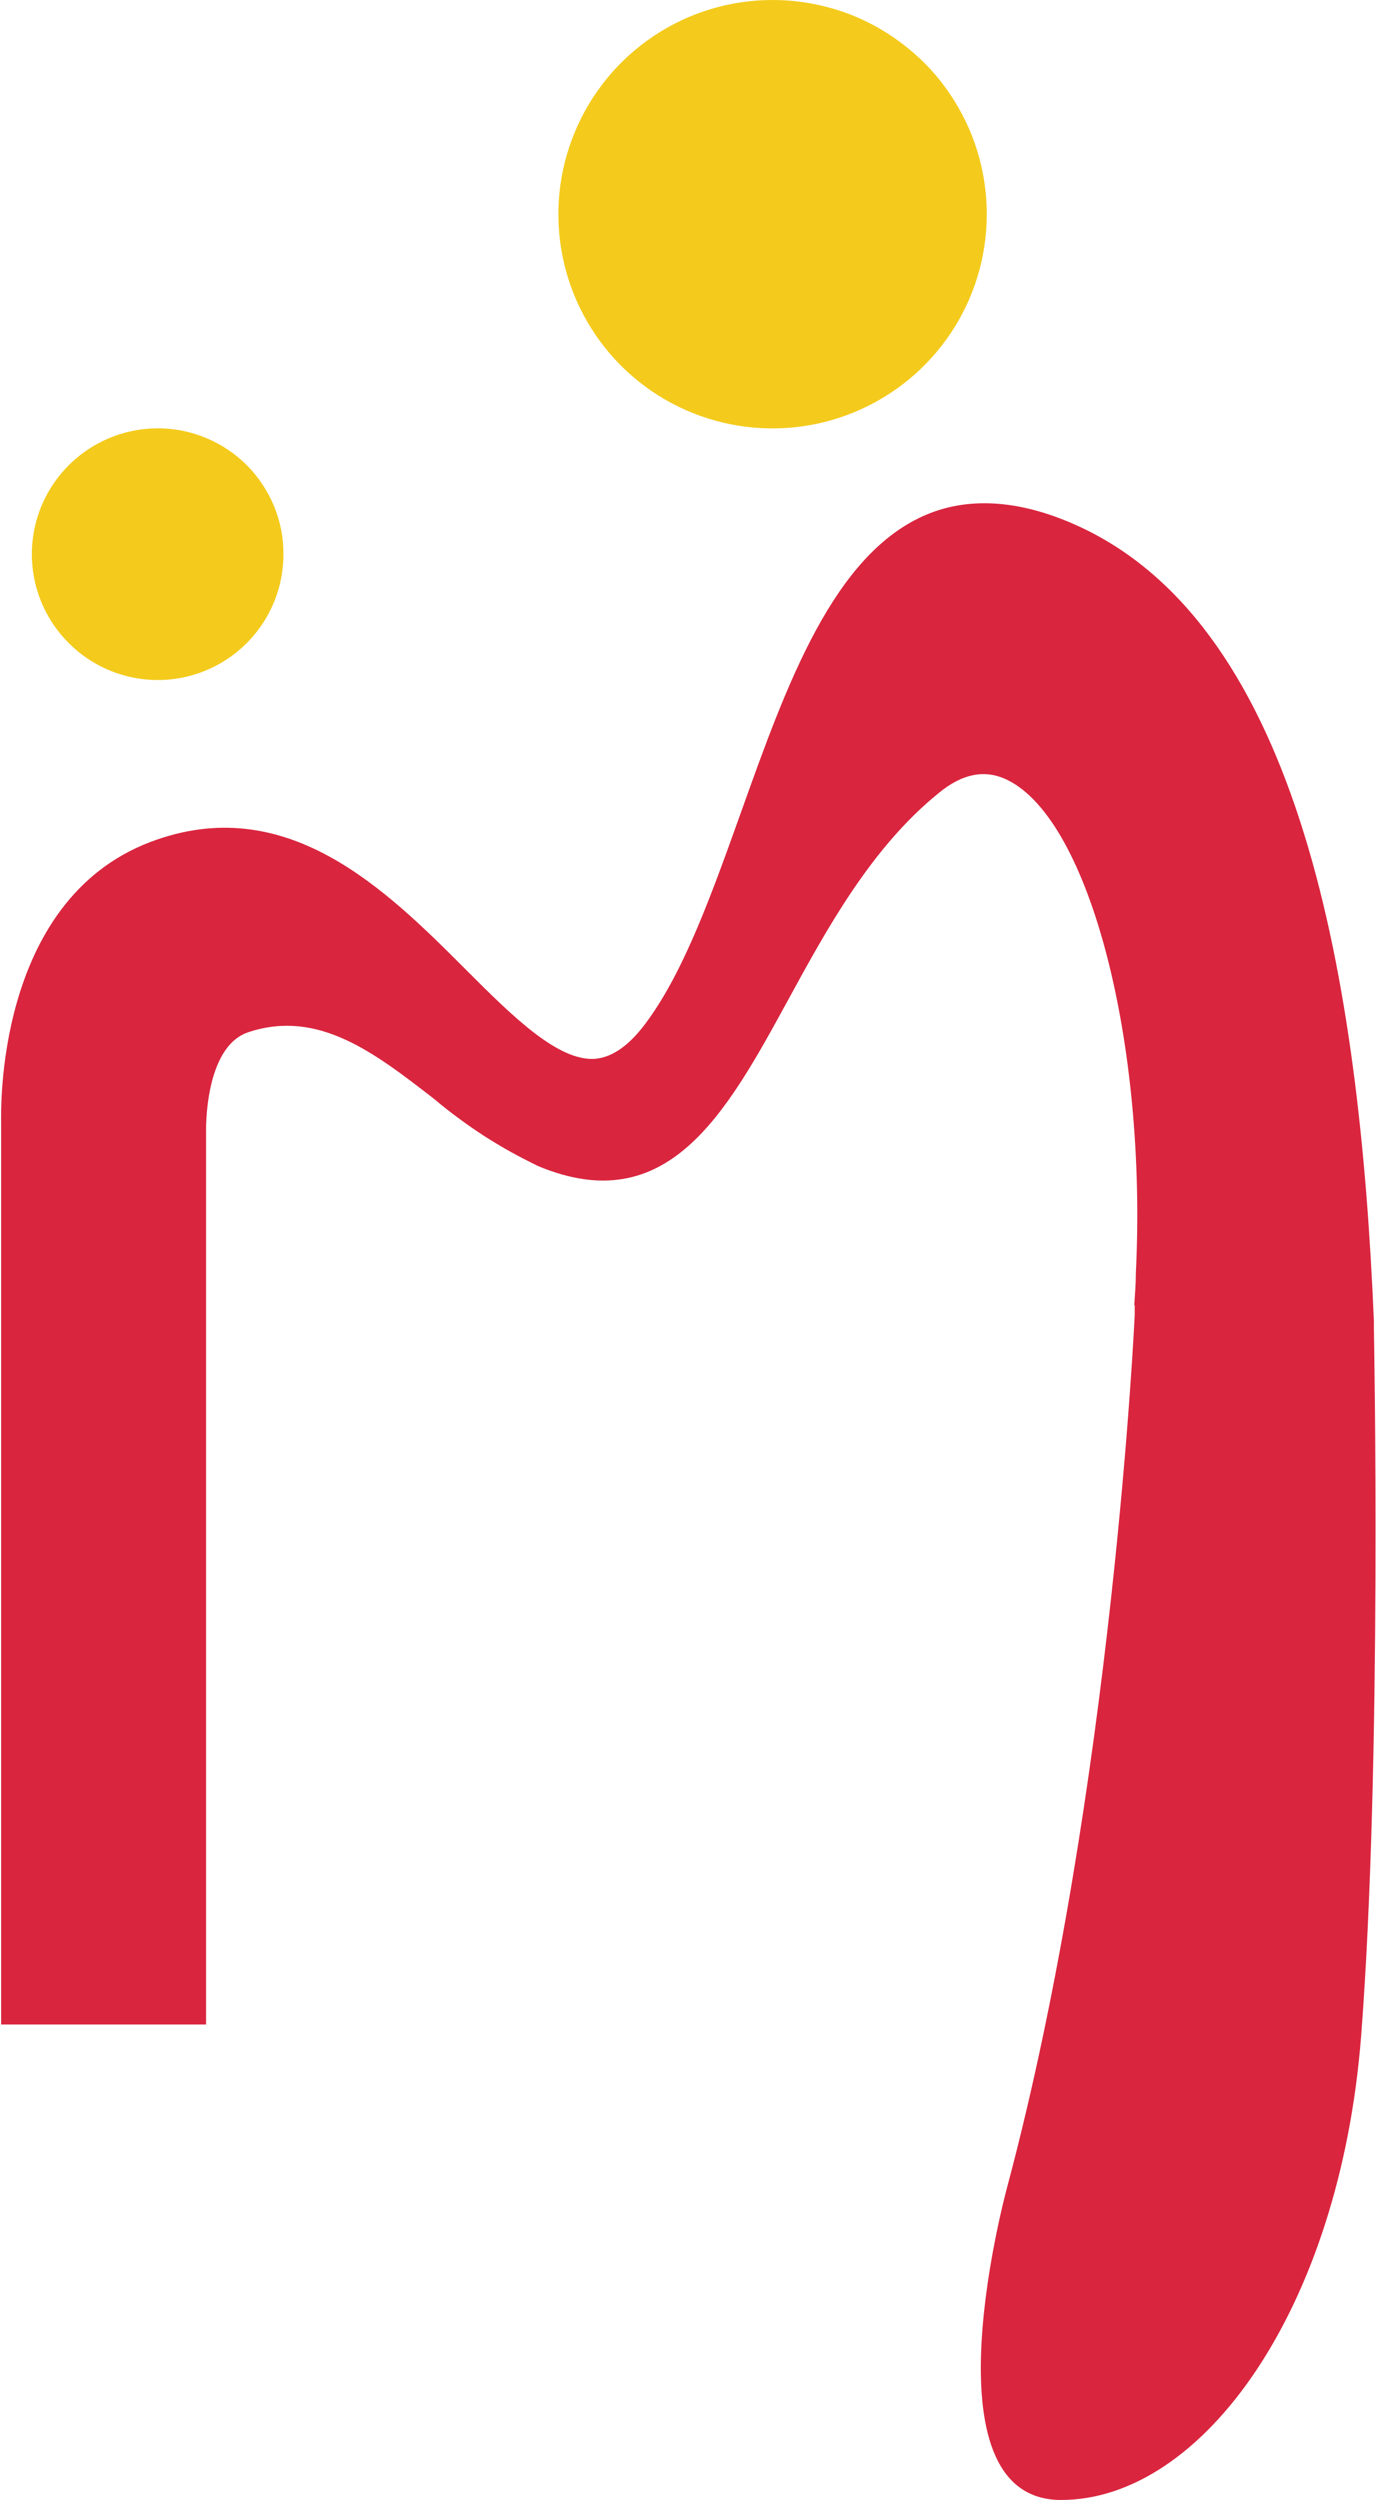
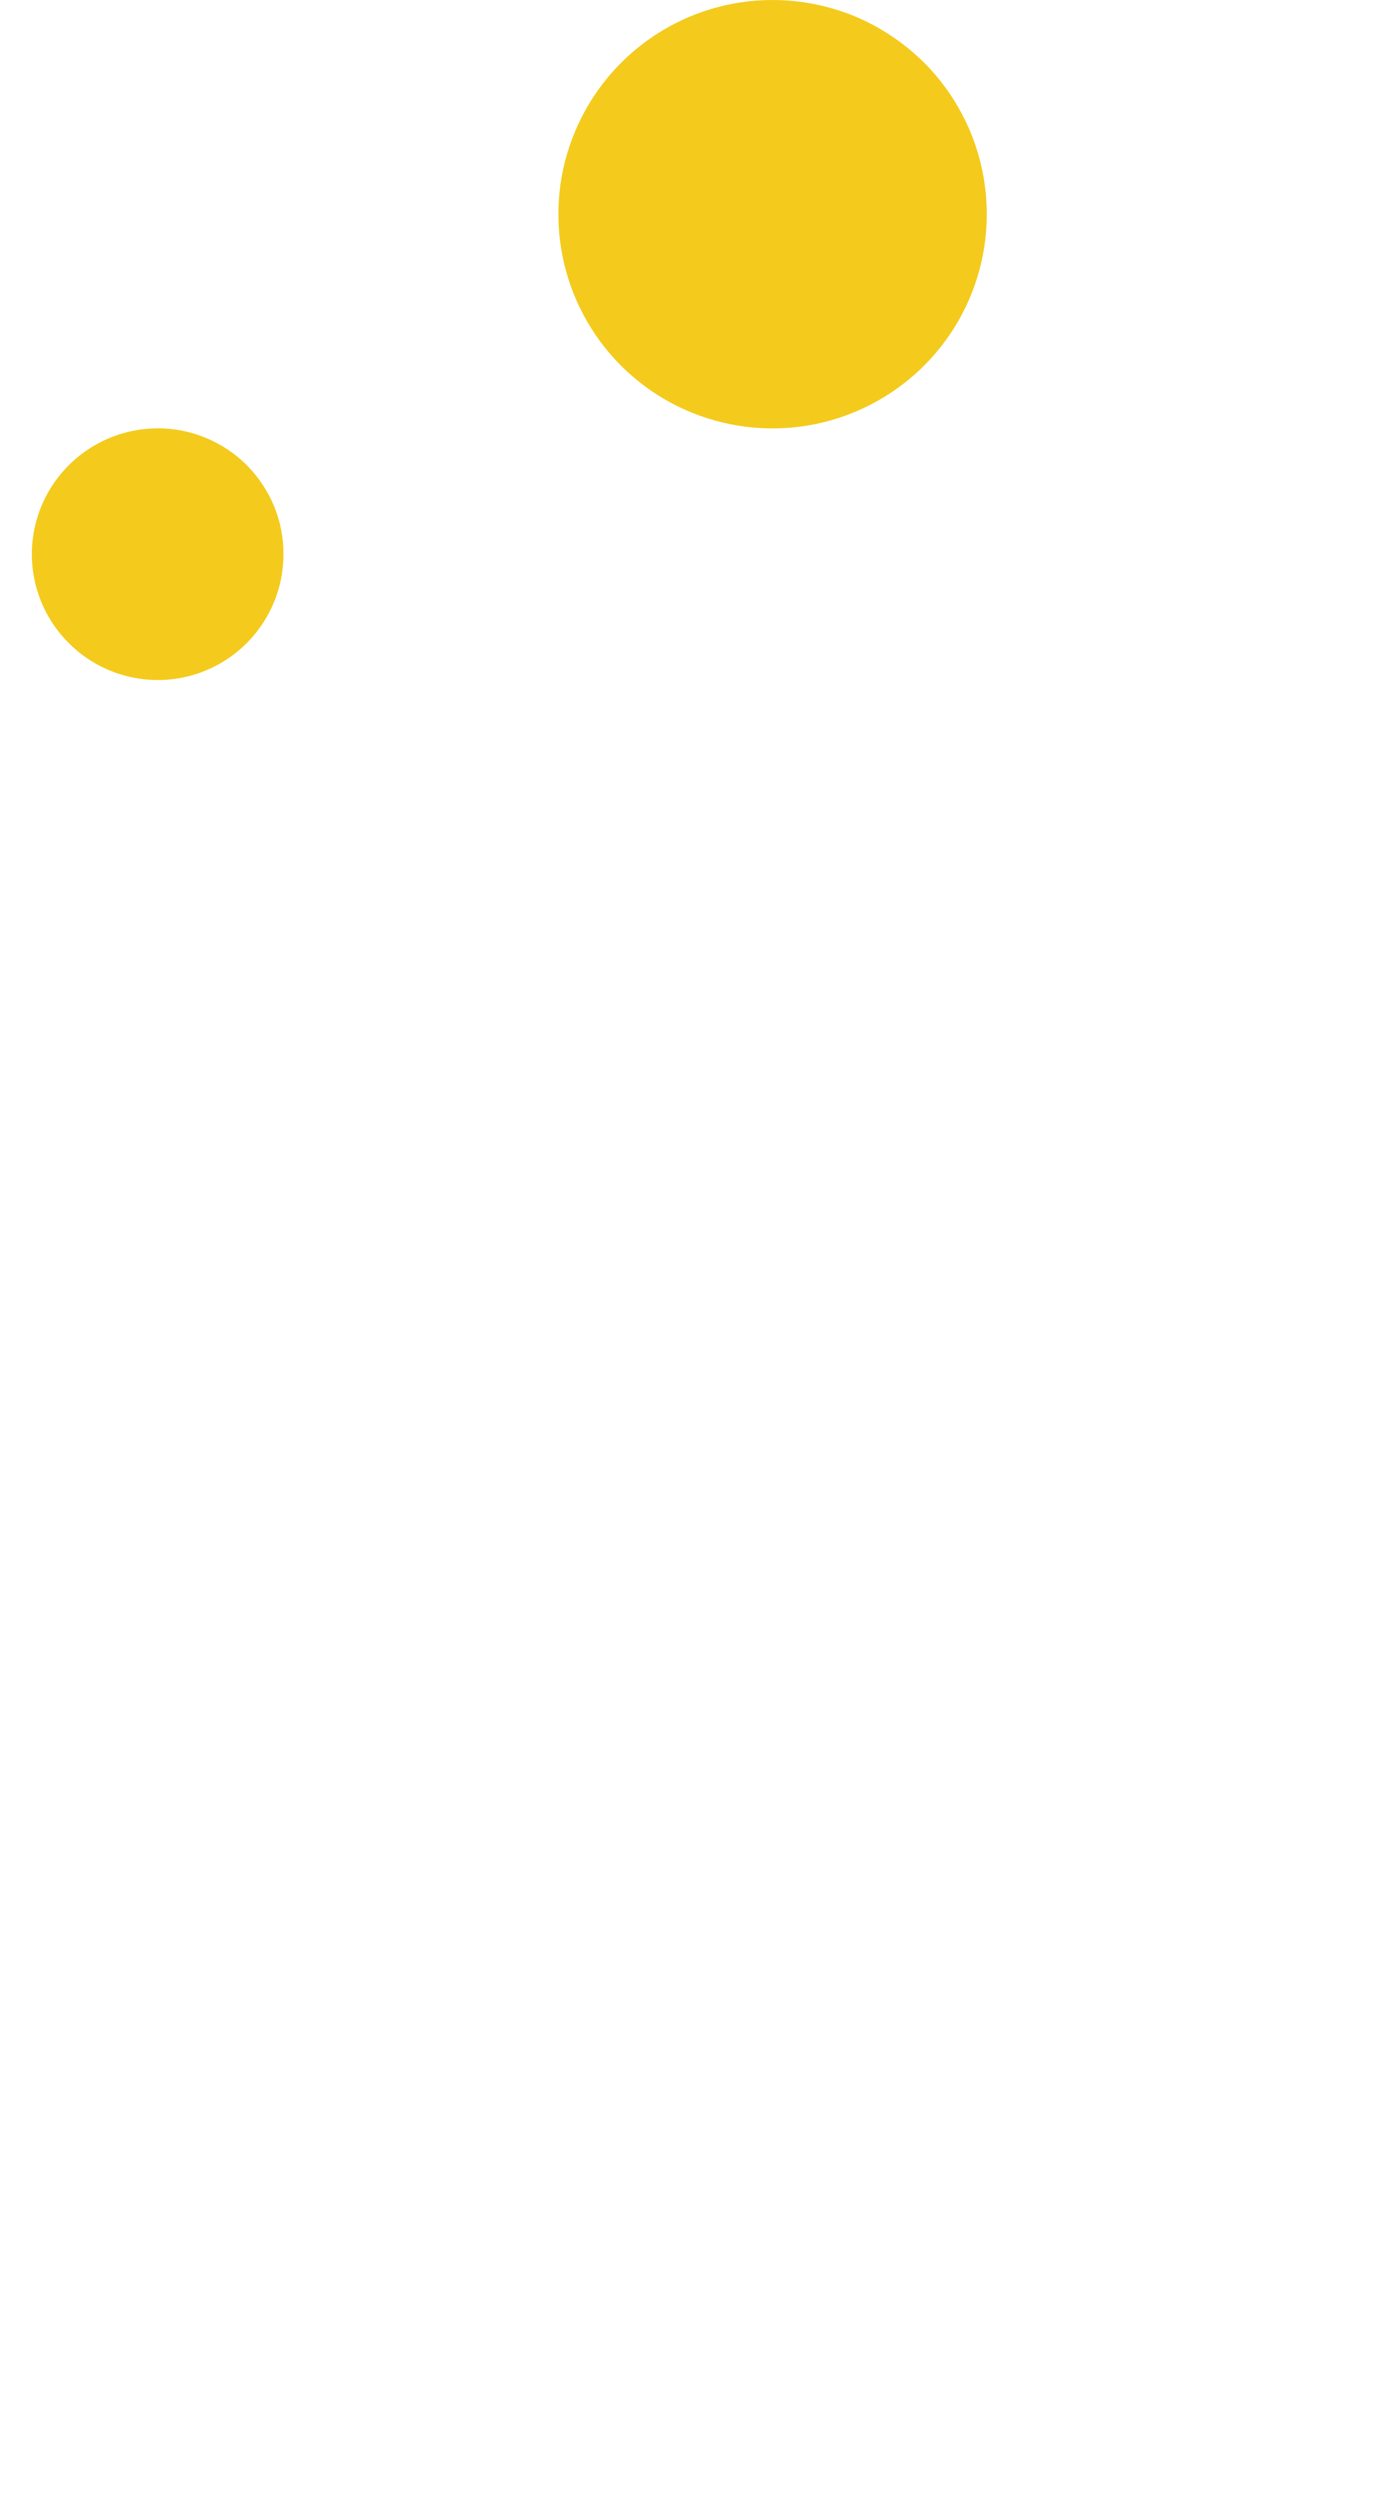
<svg xmlns="http://www.w3.org/2000/svg" version="1.2" viewBox="0 0 852 1548" width="852" height="1548">
  <title>CARMILA_RVB_COULEUR-svg</title>
  <style>
		.s0 { fill: #f4cb1c } 
		.s1 { fill: #da253e } 
	</style>
  <g id="Layer">
    <path id="Layer" class="s0" d="m611 132.7c0 53.7-32.4 102-82 122.5-49.5 20.5-106.6 9.1-144.5-28.8-37.9-38-49.2-95.1-28.6-144.6 20.6-49.6 69-81.9 122.6-81.8 17.4 0 34.7 3.5 50.8 10.1 16 6.7 30.6 16.5 43 28.8 12.3 12.3 22 27 28.7 43.1 6.6 16.1 10 33.3 10 50.7zm-435.5 210.6c0 31.5-19.1 59.9-48.2 71.9-29.1 12-62.6 5.2-84.8-17.1-22.3-22.3-28.9-55.8-16.8-84.9 12.2-29.1 40.6-48 72.1-48 10.2 0 20.4 2 29.8 6 9.5 3.9 18.1 9.7 25.3 16.9 7.2 7.3 12.9 15.9 16.8 25.3 3.9 9.5 5.9 19.6 5.8 29.9z" />
    <g id="Layer">
-       <path id="Layer" class="s1" d="m702.6 807.8v6.3c0 0-13.4 292.9-78.4 537.9 0 0-54.7 195.9 32.8 195.9 87.5 0 172.6-117.9 185.8-287.3 13.1-169.4 7.9-438.1 7.9-438.1v-4.3c-8.8-213.4-46.1-427.8-181-491.5-35.9-16.9-68.3-19.6-95.7-8.2-57.9 24.1-87 105.5-115.1 184.2-17.9 50-34.7 97.2-57.8 129.1-10.9 15.2-21.6 22.8-32.7 23.8-22.8 1.5-50.7-25.9-80-55.3-49.7-49.8-111.2-110.8-195.2-79-96.8 36.7-92.5 168.4-92.5 174v558.2h126.9v-552.7c0-0.5-1.3-52.6 26.2-61.7 43.4-14.4 78.3 12.9 115.1 41.4q7.3 6.2 15.1 11.9 7.7 5.7 15.7 10.9 8.1 5.2 16.5 9.9 8.4 4.6 17 8.8c80.3 33.5 116.4-32.6 154.7-102.7 24.1-44.2 51.4-94.2 93-128 15.1-12.6 29.5-15.2 43.4-8.1 50.5 25.5 86 162.4 79 305.1 0 6.9-0.6 13.6-1 20.3" />
-     </g>
+       </g>
  </g>
</svg>